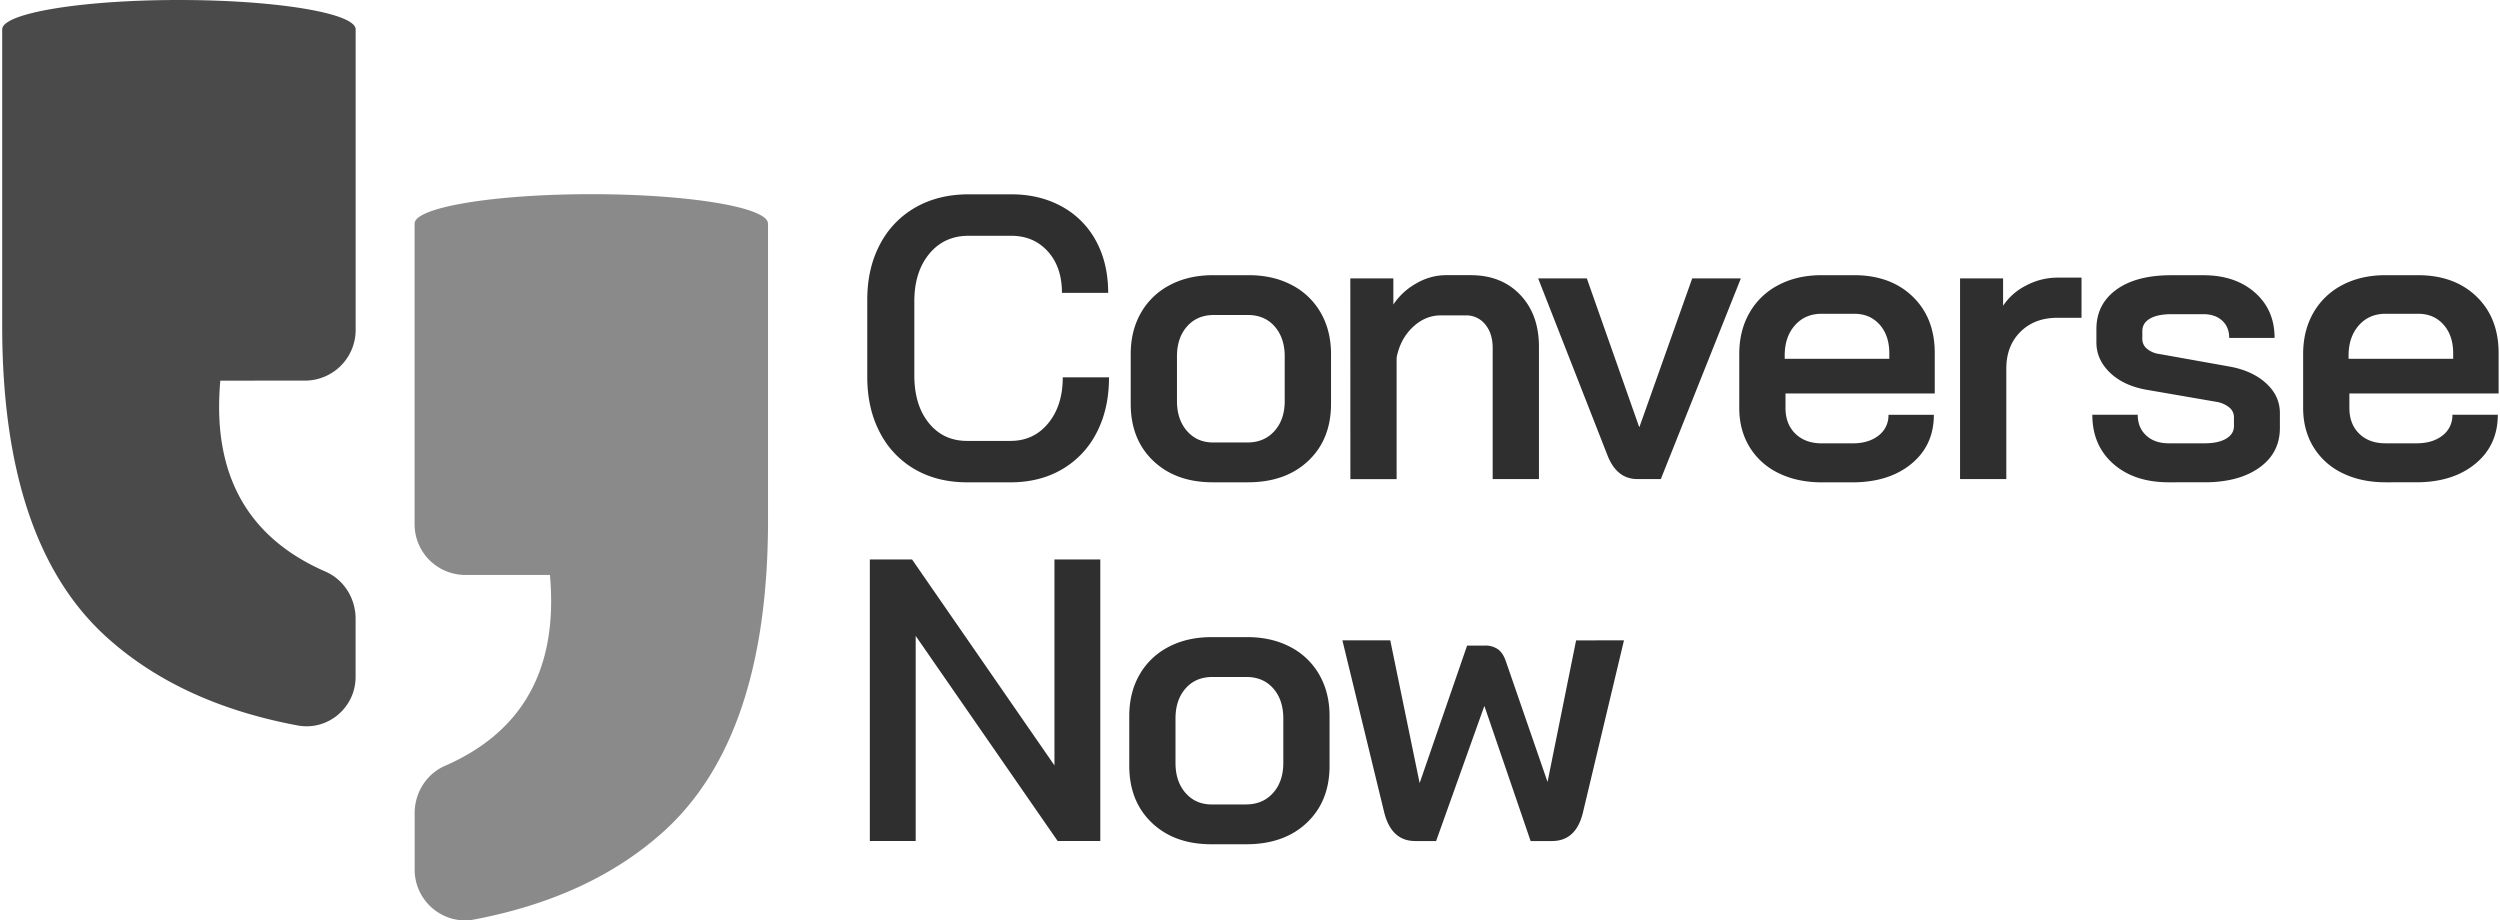
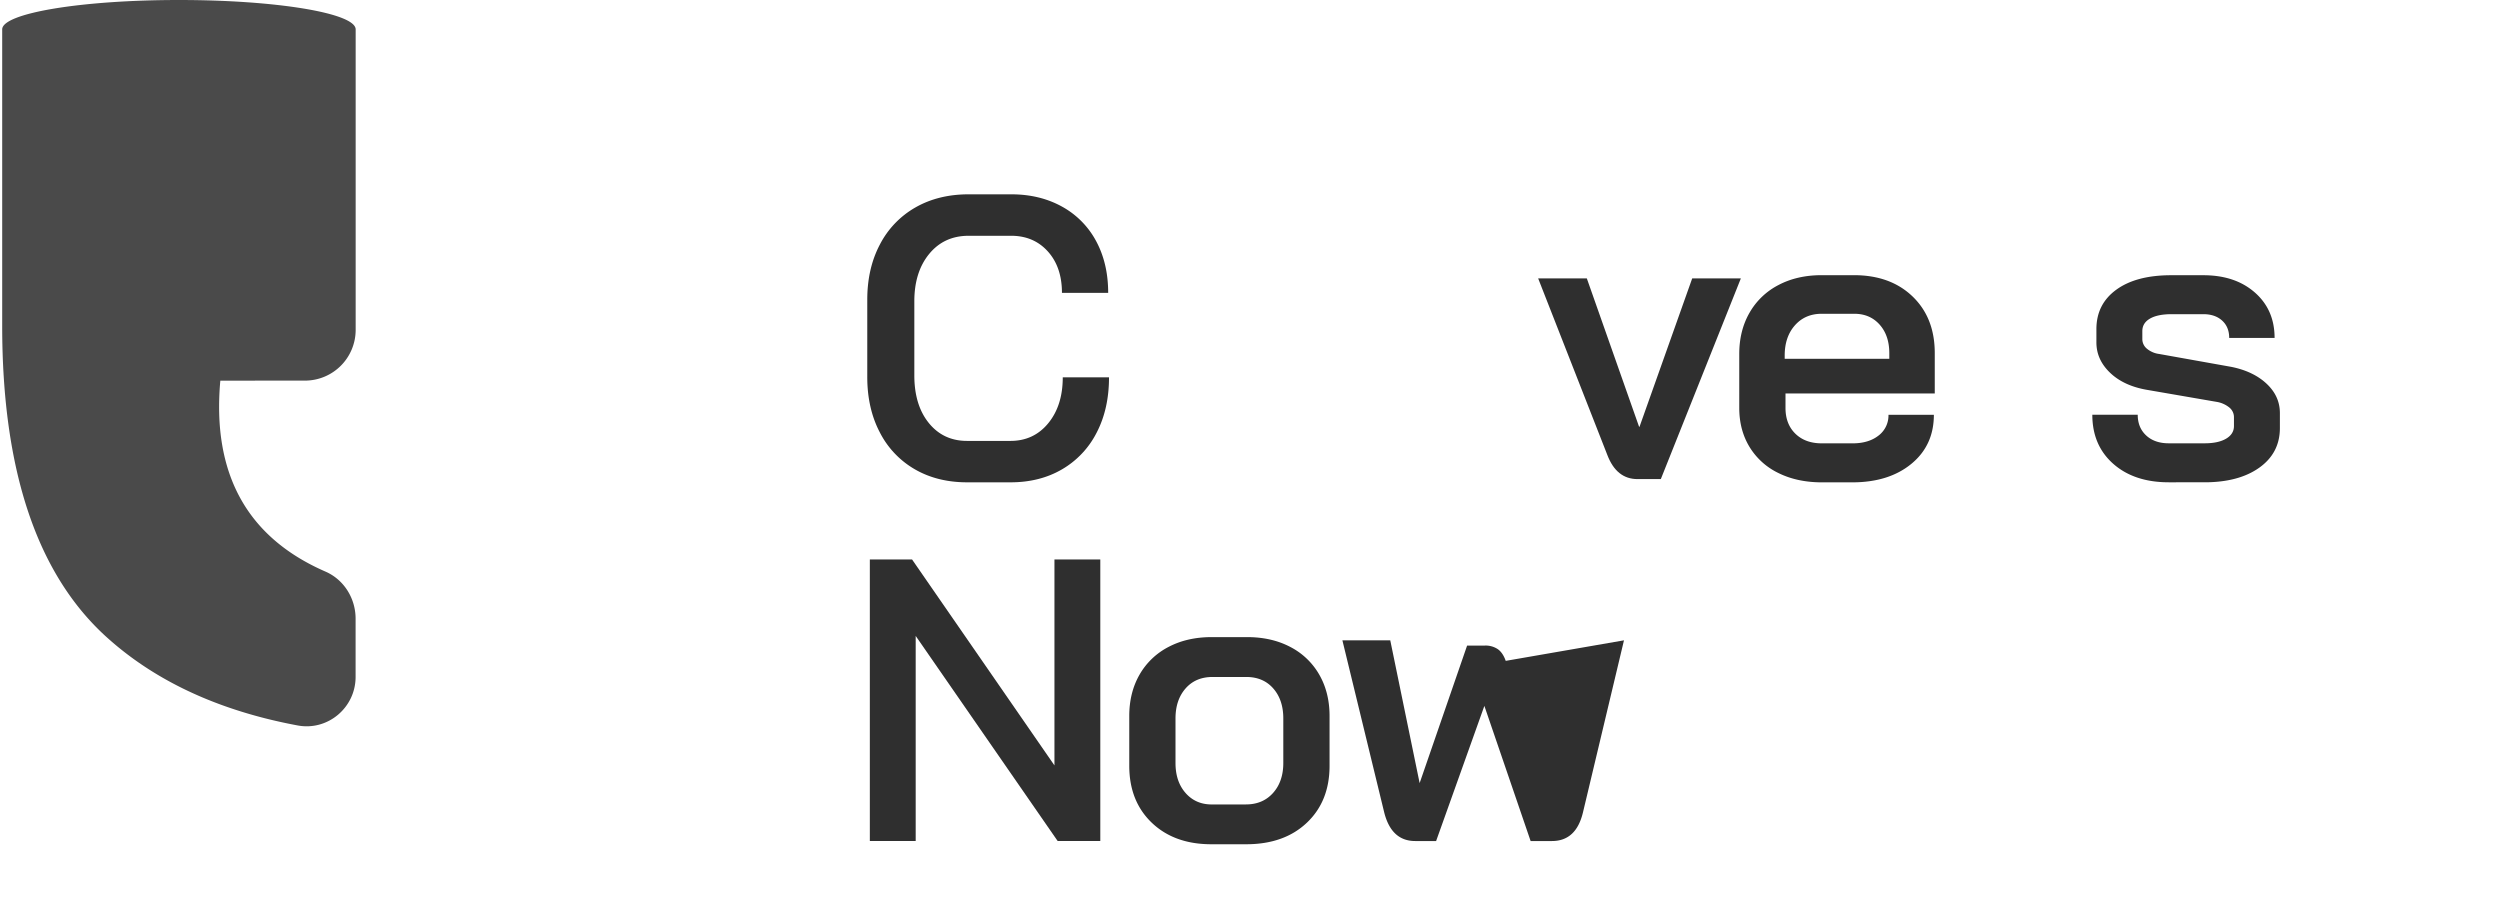
<svg xmlns="http://www.w3.org/2000/svg" viewBox="0 0 1869 689" width="500" height="184">
  <defs>
    <style>.cls-1{fill:#2f2f2f;}
.cls-2{fill:#4a4a4a;}
.cls-3{fill:#8a8a8a;}</style>
  </defs>
  <g id="Layer_2" data-name="Layer 2">
    <g id="Layer_1-2" data-name="Layer 1">
      <path class="cls-1" d="M683.42,351.42a67.06,67.06,0,0,1-26.21-27.72q-9.35-17.91-9.34-41.41V224.45q0-23.49,9.49-41.41A67.6,67.6,0,0,1,684,155.32q17.16-9.78,39.76-9.79h31.93q21.38,0,38,9.19a63.68,63.68,0,0,1,25.6,25.91q9,16.71,9,38.7H793.67q0-19.28-10.55-31t-27.41-11.75H723.78q-18.37,0-29.52,13.56t-11.15,35.54v55.42q0,22.29,10.85,35.69t28.62,13.41h32.53q17.46,0,28.31-13.25t10.85-34.34h34.64q0,23.49-9.19,41.27a66.69,66.69,0,0,1-25.91,27.56q-16.71,9.79-38.7,9.78H722.58Q700.28,361.2,683.42,351.42Z" />
-       <path class="cls-1" d="M862,345.09Q845.17,329,845.17,302.47V265.12q0-17.48,7.68-30.88a52.81,52.81,0,0,1,21.69-20.78q14-7.38,32.38-7.38h26.51q18.36,0,32.38,7.38a52.84,52.84,0,0,1,21.68,20.78q7.68,13.41,7.69,30.88v37.35q0,26.5-17,42.62T932.83,361.2H906.62Q878.9,361.2,862,345.09Zm70.49-13.71q12.65,0,20.33-8.58t7.68-22.44V266.92q0-13.85-7.53-22.44t-20.18-8.58H907.52q-12.64,0-20.18,8.58t-7.53,22.44v33.44q0,13.86,7.53,22.44t19.58,8.58Z" />
-       <path class="cls-1" d="M1009.63,208.49h32.23v19.58a49.57,49.57,0,0,1,17.47-16,44.41,44.41,0,0,1,21.69-6h18.67q23.2,0,37.21,14.76t14,38.85V358.8h-34.65V260.6q0-10.85-5.57-17.62a18,18,0,0,0-14.61-6.78h-18.67q-11.76,0-21.09,8.89t-12,22.74v91h-34.64Z" />
      <path class="cls-1" d="M1202.11,340.73,1150.3,208.49h36.45l39.15,111.15h.3l39.47-111.15h36.44L1242.17,358.8H1224.7Q1209,358.8,1202.11,340.73Z" />
      <path class="cls-1" d="M1330.28,354.28a51.37,51.37,0,0,1-21.69-19.58q-7.68-12.66-7.68-29.22V265.12q0-17.48,7.68-30.88a52.81,52.81,0,0,1,21.69-20.78q14-7.38,32.38-7.38h24.1q27.4,0,44,16t16.57,42.47v30.13H1335.54v10.84q0,12.06,7.39,19.28t19.73,7.23h23.19q12,0,19.43-5.87a18.87,18.87,0,0,0,7.38-15.52h34q0,22.9-16.87,36.75t-44.28,13.85h-22.89Q1344.27,361.2,1330.28,354.28Zm83-85.55v-4.22q0-13.24-7.23-21.38t-19-8.14h-24.4q-12.36,0-20,8.59T1334.94,266v2.71Z" />
-       <path class="cls-1" d="M1466.27,208.49h32.23V229a44.42,44.42,0,0,1,17.32-15.21,49.94,49.94,0,0,1,23.35-5.87h18.07V238h-18.07q-17.18,0-27.72,10.54T1500.91,276V358.8h-34.64Z" />
      <path class="cls-1" d="M1581,347.35q-15.68-13.86-15.67-36.75h34q0,9.64,6.33,15.52T1622.6,332h26.81q10.23,0,16.11-3.47t5.88-9.49v-6.62a9.3,9.3,0,0,0-3.46-7.23,20.29,20.29,0,0,0-9.49-4.22l-52.11-9q-17.47-3-27.72-12.81t-10.24-22.74v-9.94q0-18.67,14.91-29.52t41.12-10.84h24.1q23.79,0,38.55,12.95t14.77,34h-34q0-8.15-5.26-12.95t-14-4.83h-23.8q-10.55,0-16.27,3.32t-5.72,9.34v6a9.25,9.25,0,0,0,3.47,7.23,17.91,17.91,0,0,0,9.18,3.92l53.92,9.64q16.56,3.32,26.51,12.65t9.94,22v11.14q0,18.69-15.36,29.67t-41,11H1622.6Q1596.7,361.2,1581,347.35Z" />
-       <path class="cls-1" d="M1752.57,354.28a51.43,51.43,0,0,1-21.69-19.58q-7.67-12.66-7.67-29.22V265.12q0-17.48,7.67-30.88a52.87,52.87,0,0,1,21.69-20.78q14-7.38,32.38-7.38h24.1q27.4,0,44,16t16.56,42.47v30.13H1757.84v10.84q0,12.06,7.38,19.28T1785,332h23.2q12,0,19.43-5.87A18.88,18.88,0,0,0,1835,310.6h34q0,22.9-16.87,36.75t-44.27,13.85H1785Q1766.58,361.2,1752.57,354.28Zm83-85.55v-4.22q0-13.24-7.23-21.38t-19-8.14H1785q-12.35,0-20,8.59T1757.24,266v2.71Z" />
      <path class="cls-1" d="M649.79,419h31.63L788.05,573.23V419h34.34V629.86H790.46L684.13,476.24V629.86H649.79Z" />
      <path class="cls-1" d="M860.94,616.15Q844.08,600,844.08,573.53V536.18q0-17.46,7.67-30.88a52.93,52.93,0,0,1,21.69-20.78q14-7.38,32.38-7.38h26.51q18.38,0,32.38,7.38A52.87,52.87,0,0,1,986.4,505.3q7.68,13.41,7.68,30.88v37.35q0,26.52-17,42.62t-45.33,16.12H905.52Q877.82,632.27,860.94,616.15Zm70.49-13.7q12.65,0,20.33-8.59t7.68-22.44V538q0-13.85-7.53-22.43T931.73,507H906.42q-12.64,0-20.17,8.59T878.71,538v33.44q0,13.86,7.54,22.44t19.57,8.59Z" />
-       <path class="cls-1" d="M1214.58,479.55l-30.73,128.92q-5.13,21.39-23.19,21.39h-16l-34.64-101.21-36.14,101.21h-15.66q-17.79,0-23.2-21.39l-31.33-128.92h35.85l22,106.93,35.55-103h13.25a16.34,16.34,0,0,1,9.79,2.72c2.51,1.8,4.47,4.72,5.88,8.73l31.32,90.67,21.39-106Z" />
+       <path class="cls-1" d="M1214.58,479.55l-30.73,128.92q-5.13,21.39-23.19,21.39h-16l-34.64-101.21-36.14,101.21h-15.66q-17.79,0-23.2-21.39l-31.33-128.92h35.85l22,106.93,35.55-103h13.25a16.34,16.34,0,0,1,9.79,2.72c2.51,1.8,4.47,4.72,5.88,8.73Z" />
      <path class="cls-2" d="M226.72,285.05a38,38,0,0,0,38-38V22h0v0c0-12.16-59.25-22-132.34-22S0,9.86,0,22c0,.05,0,.1,0,.14V244Q0,406.69,78.44,477.37q54.91,49.5,142.84,65.93c22.58,4.23,43.39-13.37,43.39-36.34V463.32c0-15.15-8.68-29.2-22.56-35.25q-88.17-38.42-78.74-143Z" />
-       <path class="cls-3" d="M573.5,167.69a2.51,2.51,0,0,0,0-.27c0-12.17-59.25-22-132.33-22s-132.32,9.89-132.32,22.05c0,.09,0,.18,0,.27s0,0,0,0v224.9a38,38,0,0,0,38,37.95h63.2a.15.15,0,0,1,.16.15q9.38,104.43-78.65,142.83c-13.94,6.08-22.66,20.18-22.66,35.39v42.28c0,23.63,21.41,41.78,44.62,37.37q87.08-16.56,141.62-65.7,78.43-70.7,78.41-233.42V167.74S573.51,167.71,573.5,167.69Z" />
    </g>
  </g>
</svg>